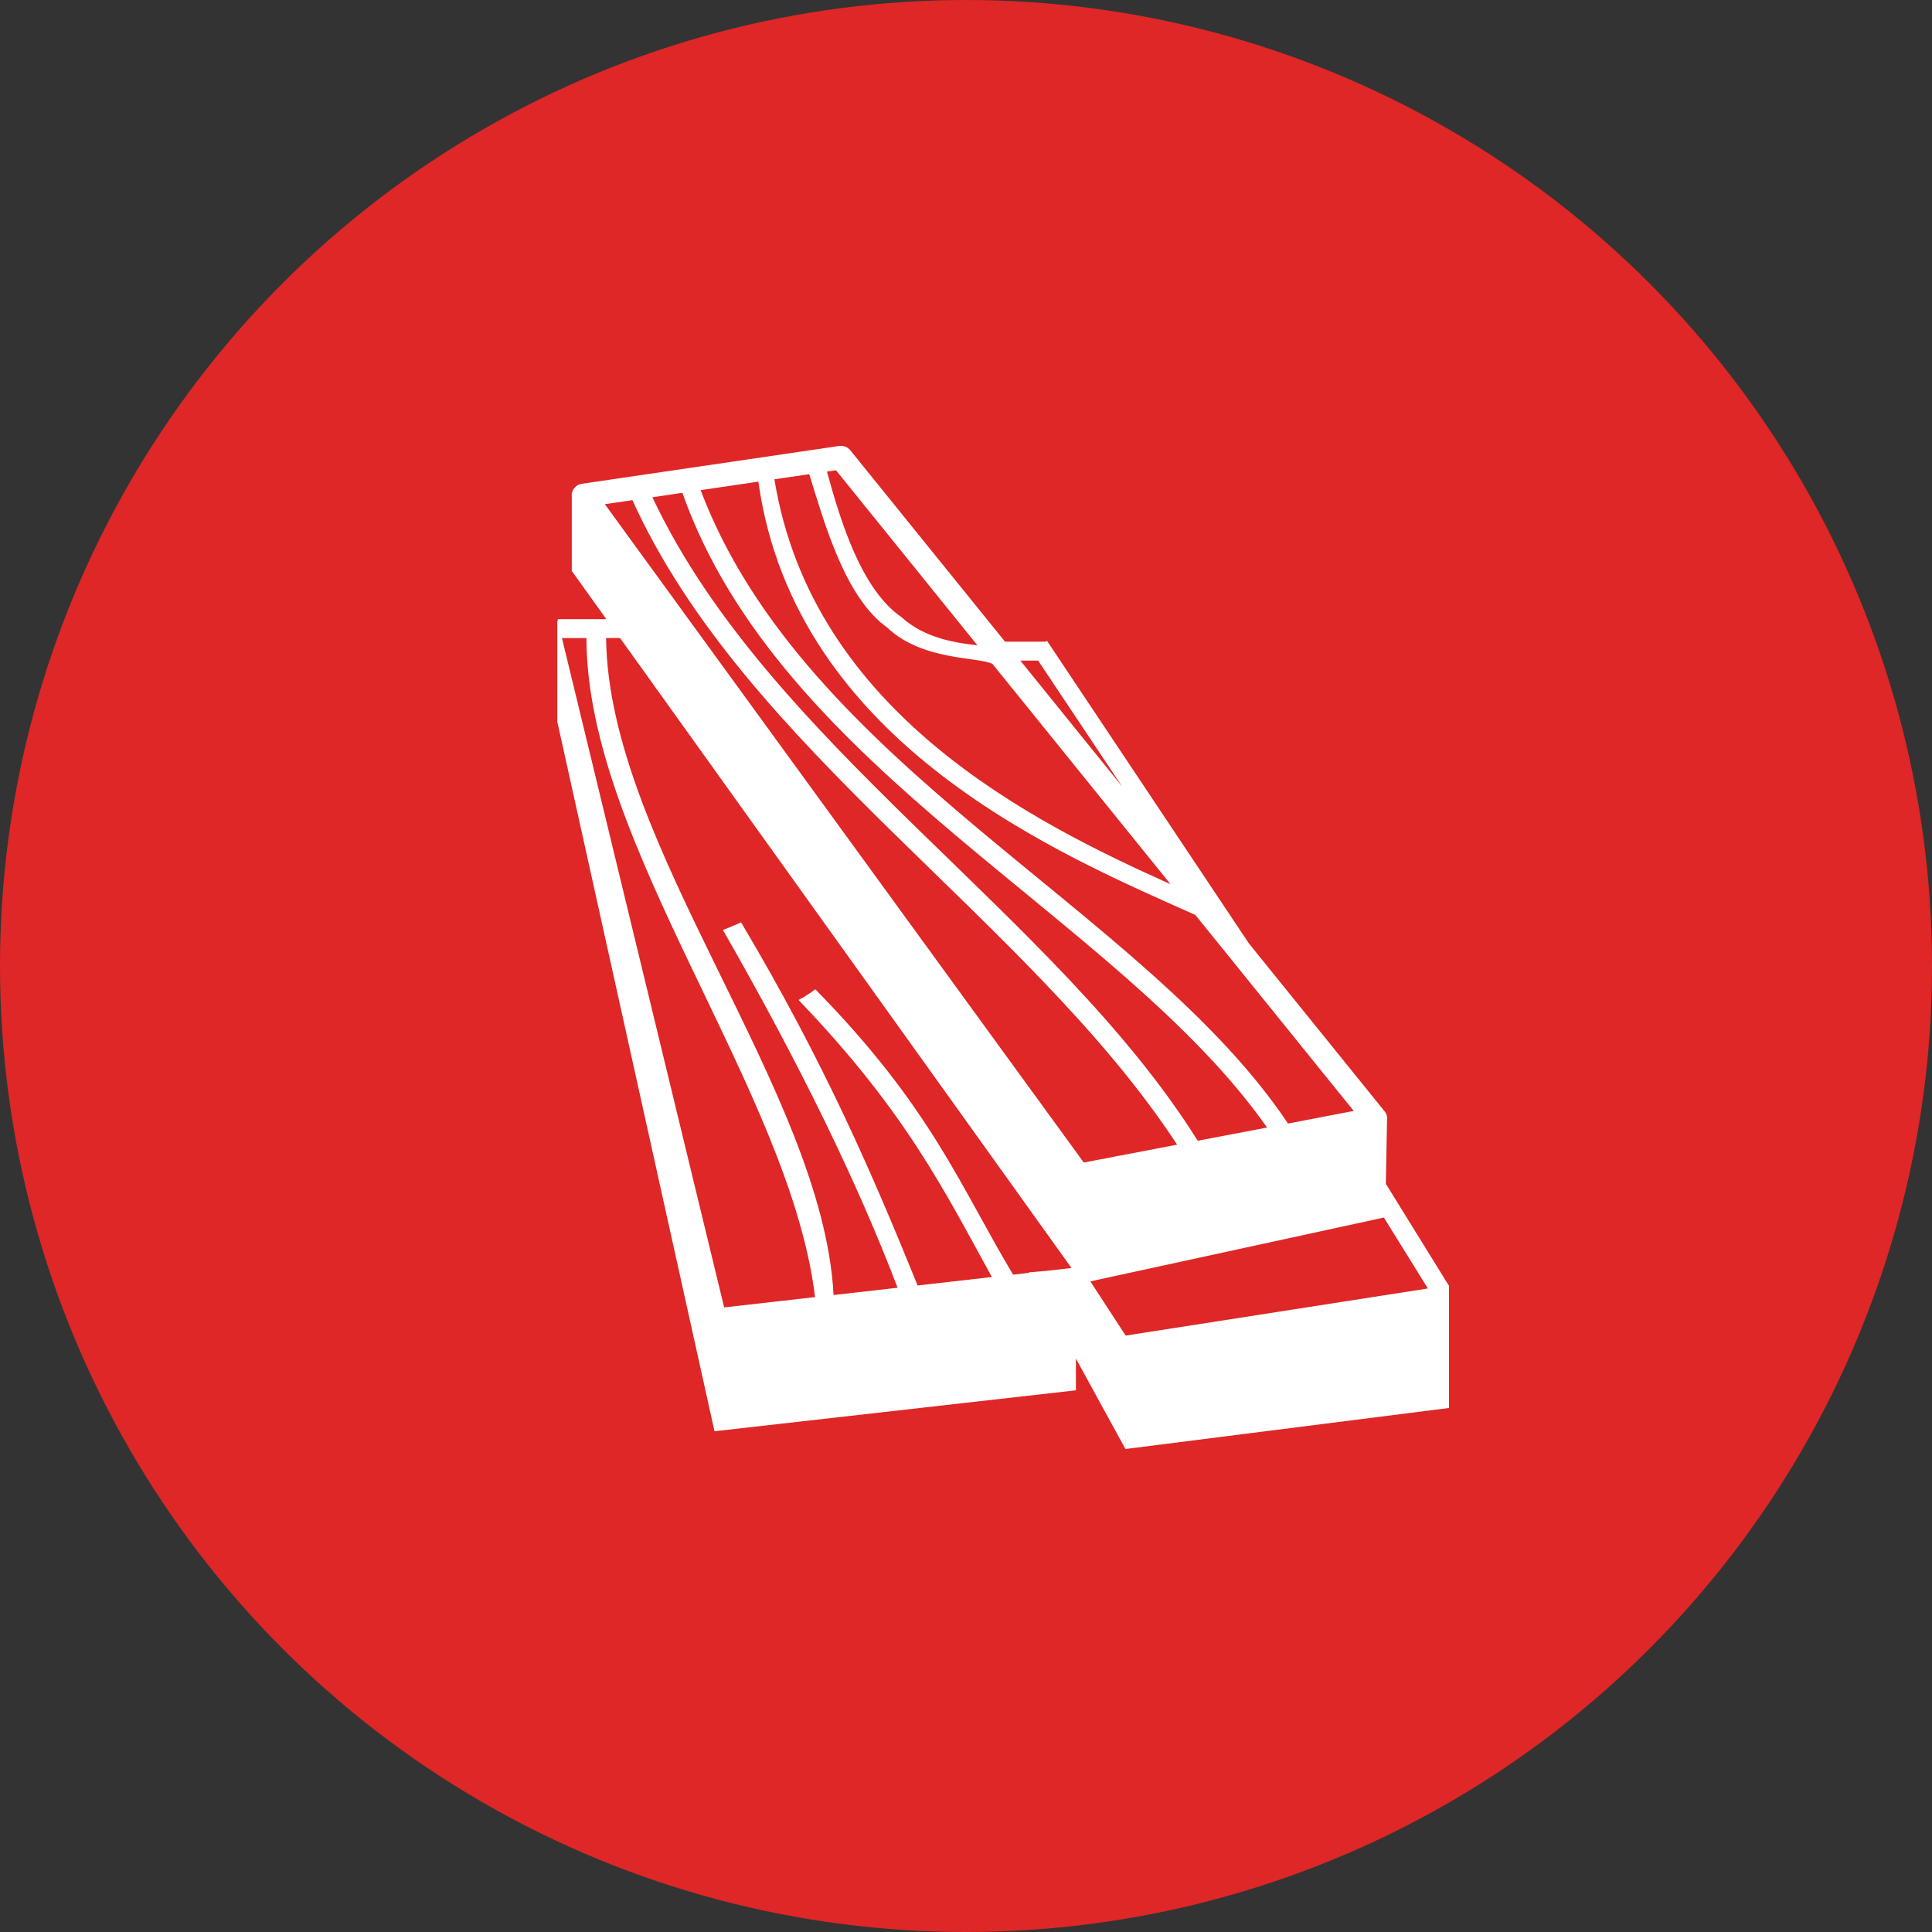
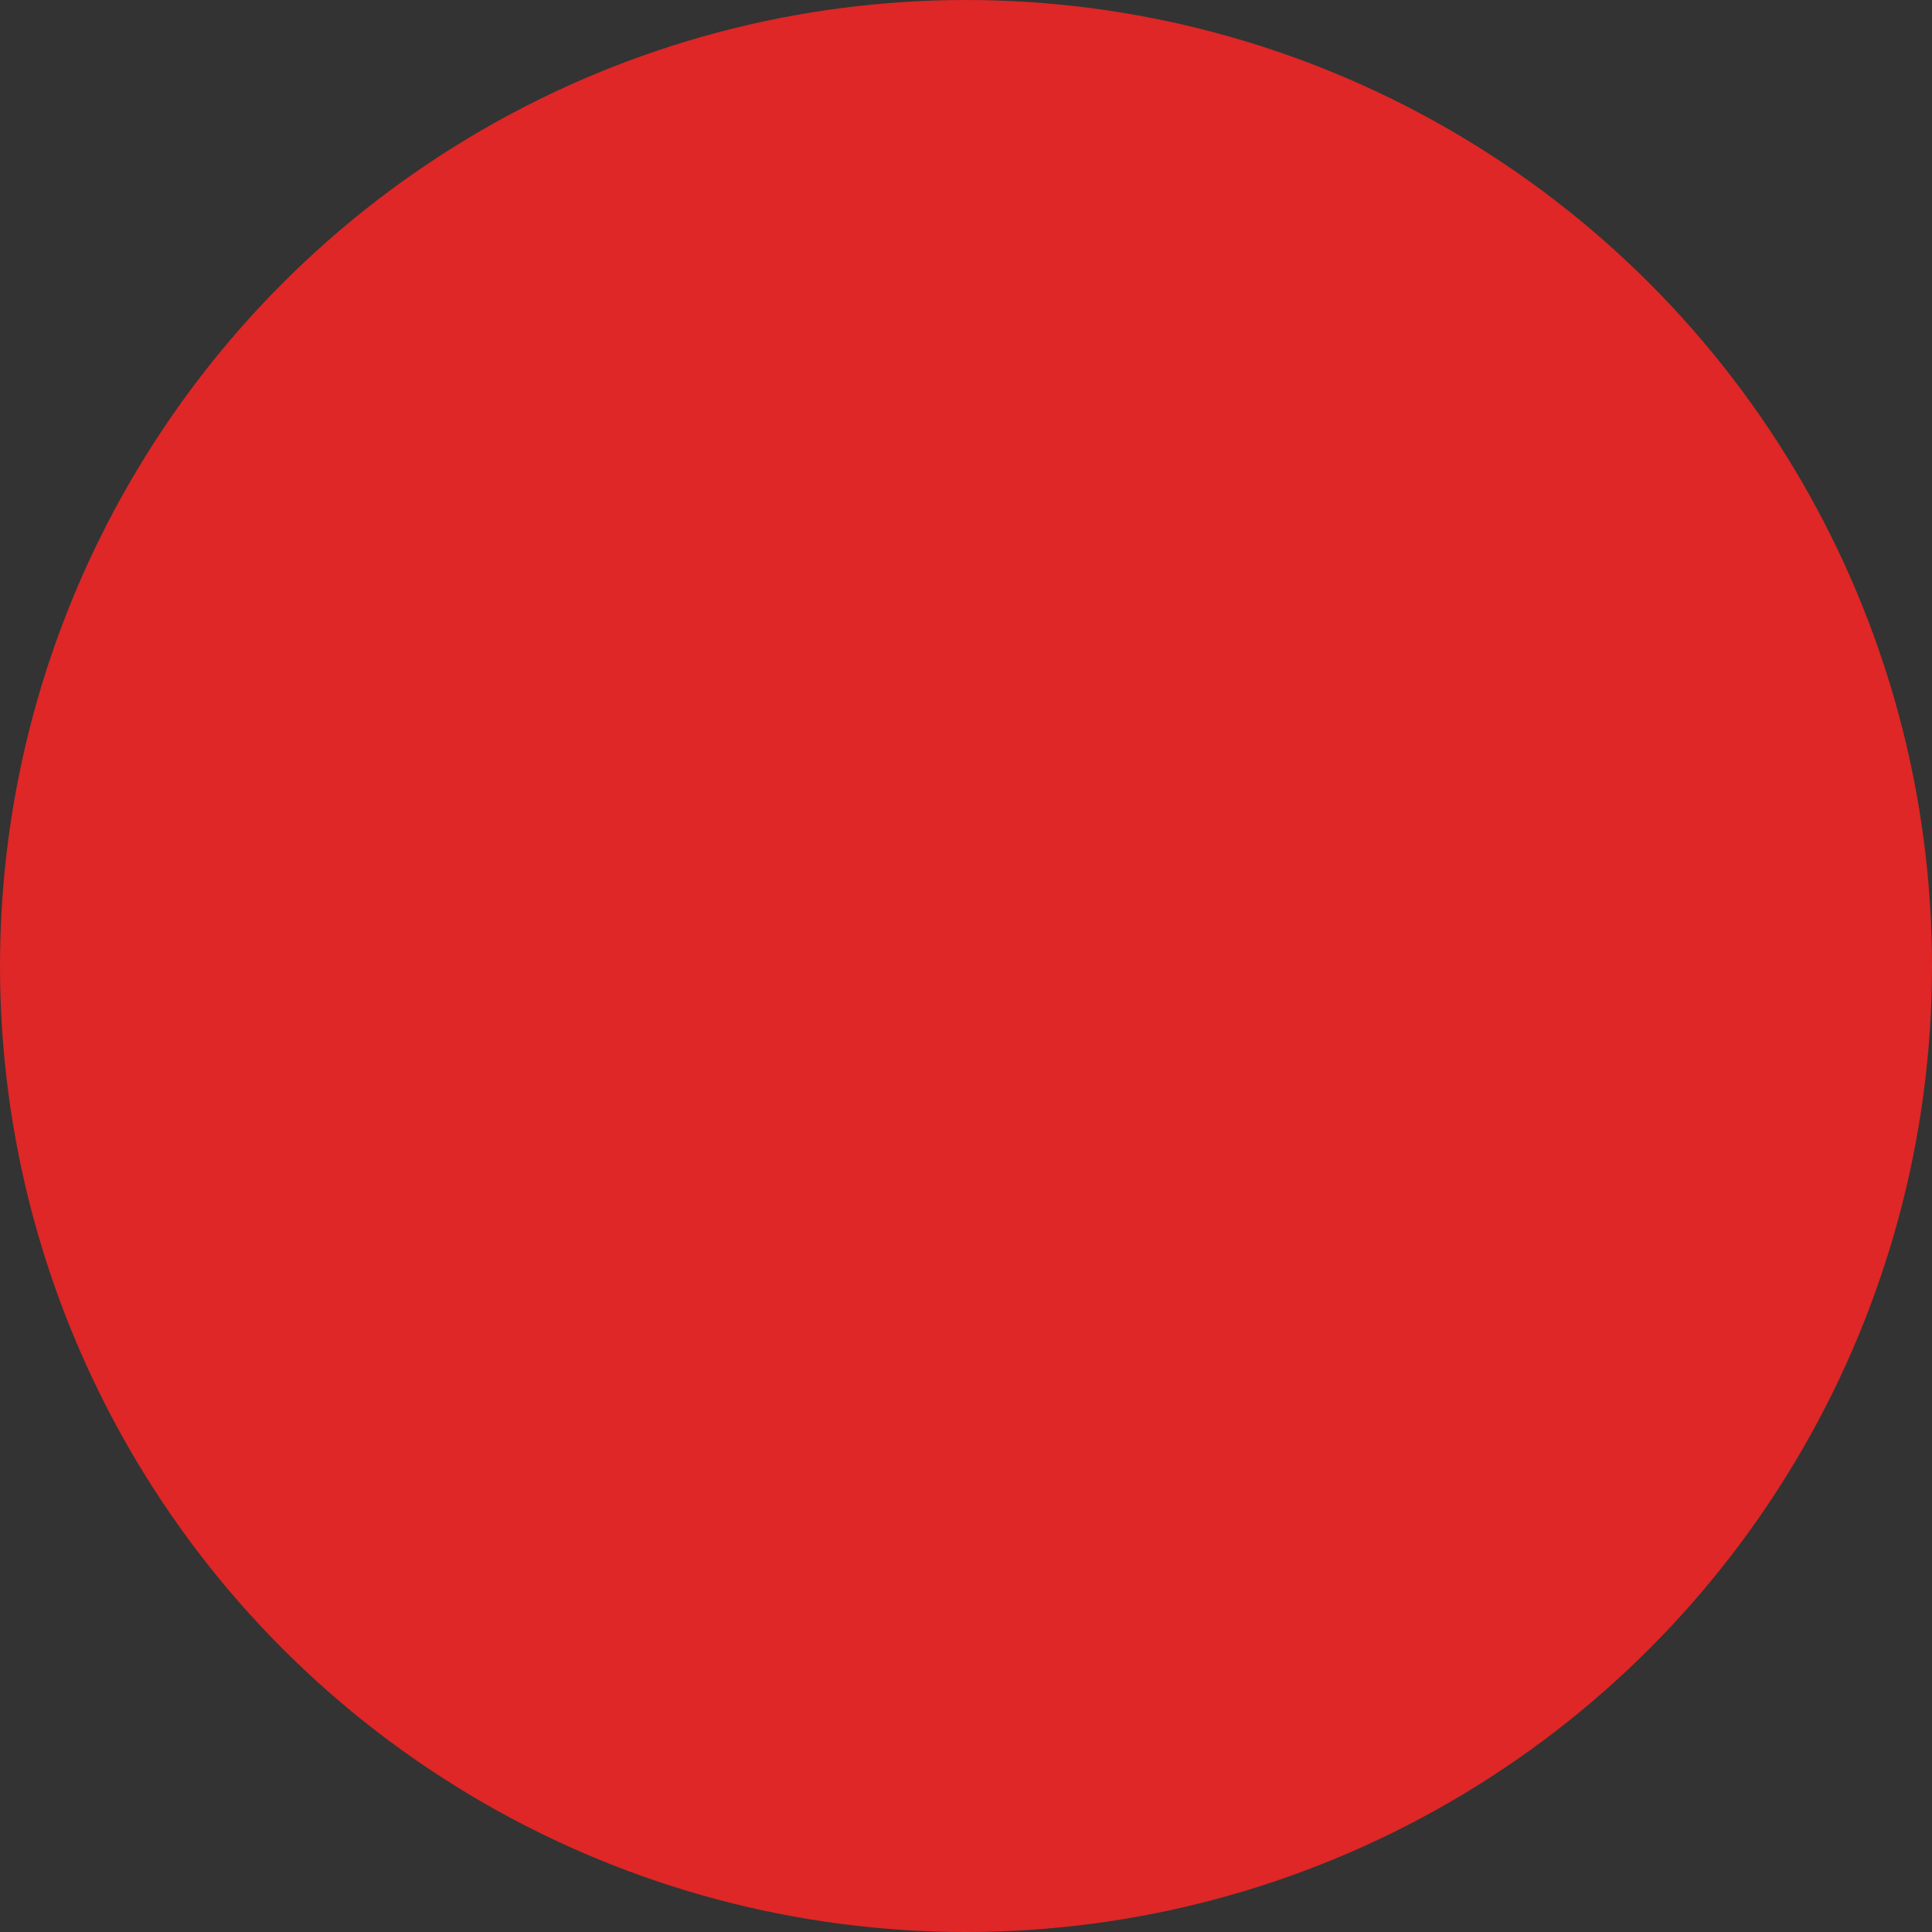
<svg xmlns="http://www.w3.org/2000/svg" width="90" height="90" viewBox="0 0 90 90" fill="none">
  <rect x="0" y="0" width="90" height="90" fill="#333333" stroke="none" />
  <circle cx="45" cy="45" r="45" fill="#DE2726" />
-   <path d="M50.792 59.691L64.466 56.718L66.516 60.022L52.438 62.216L50.792 59.691ZM47.194 59.378C44.702 55.213 43.377 51.583 37.98 46.083C37.745 46.264 37.49 46.43 37.199 46.584C42.235 51.819 44.04 55.57 46.206 59.489L42.746 59.882C40.673 54.78 38.437 49.551 34.522 42.967C34.249 43.09 33.967 43.212 33.676 43.321C37.264 49.58 39.959 55.123 41.813 59.989L38.831 60.326C38.33 50.806 28.339 39.375 28.234 29.722H28.885L49.915 59.069L48.726 59.204L47.924 59.271L47.938 59.294L47.194 59.378ZM26.178 29.724H27.32C27.323 39.356 36.8 50.766 37.968 60.423L33.734 60.904L26.178 29.724ZM29.461 23.299C34.716 34.901 47.964 42.836 54.835 53.323L50.486 54.155L28.176 23.487L29.461 23.299ZM45.532 30.062C44.462 29.941 43.056 29.717 41.997 28.75C40.139 27.478 39.162 24.314 38.523 21.968L38.943 21.906L45.532 30.062ZM48.36 30.773L52.279 36.646L47.532 30.773H48.36ZM46.231 30.925L54.527 41.189C48.134 38.32 37.842 33.209 36.075 22.327L37.698 22.089C38.402 24.352 39.358 27.828 41.33 29.235C42.981 30.787 45.49 30.58 46.231 30.925ZM59.999 52.339C53.349 42.37 37.511 35.715 32.638 22.833L35.327 22.436C37.047 34.73 49.579 39.884 55.686 42.624L63.062 51.752L59.999 52.339ZM55.795 53.14C49.162 42.56 35.814 34.688 30.391 23.164L31.787 22.957C36.38 35.955 52.109 42.689 59.027 52.525L55.795 53.14ZM67.481 59.872L64.557 55.144L64.613 52.216C64.625 52.154 64.627 52.09 64.618 52.028V52.018L64.615 52.023C64.599 51.935 64.562 51.852 64.506 51.778L58.178 43.948L48.777 29.858L48.677 29.898V29.893H46.819L39.61 20.975C39.486 20.823 39.29 20.746 39.094 20.775L27.106 22.536C26.915 22.562 26.754 22.688 26.674 22.864C26.635 22.955 26.625 23.052 26.635 23.147V26.596L28.246 28.843H25.989V28.964L25.961 28.854V33.62L33.284 66.673L50.12 64.766V63.288L52.424 67.493L52.428 66.323V67.5L67.499 65.589V59.872H67.481Z" fill="white" />
</svg>